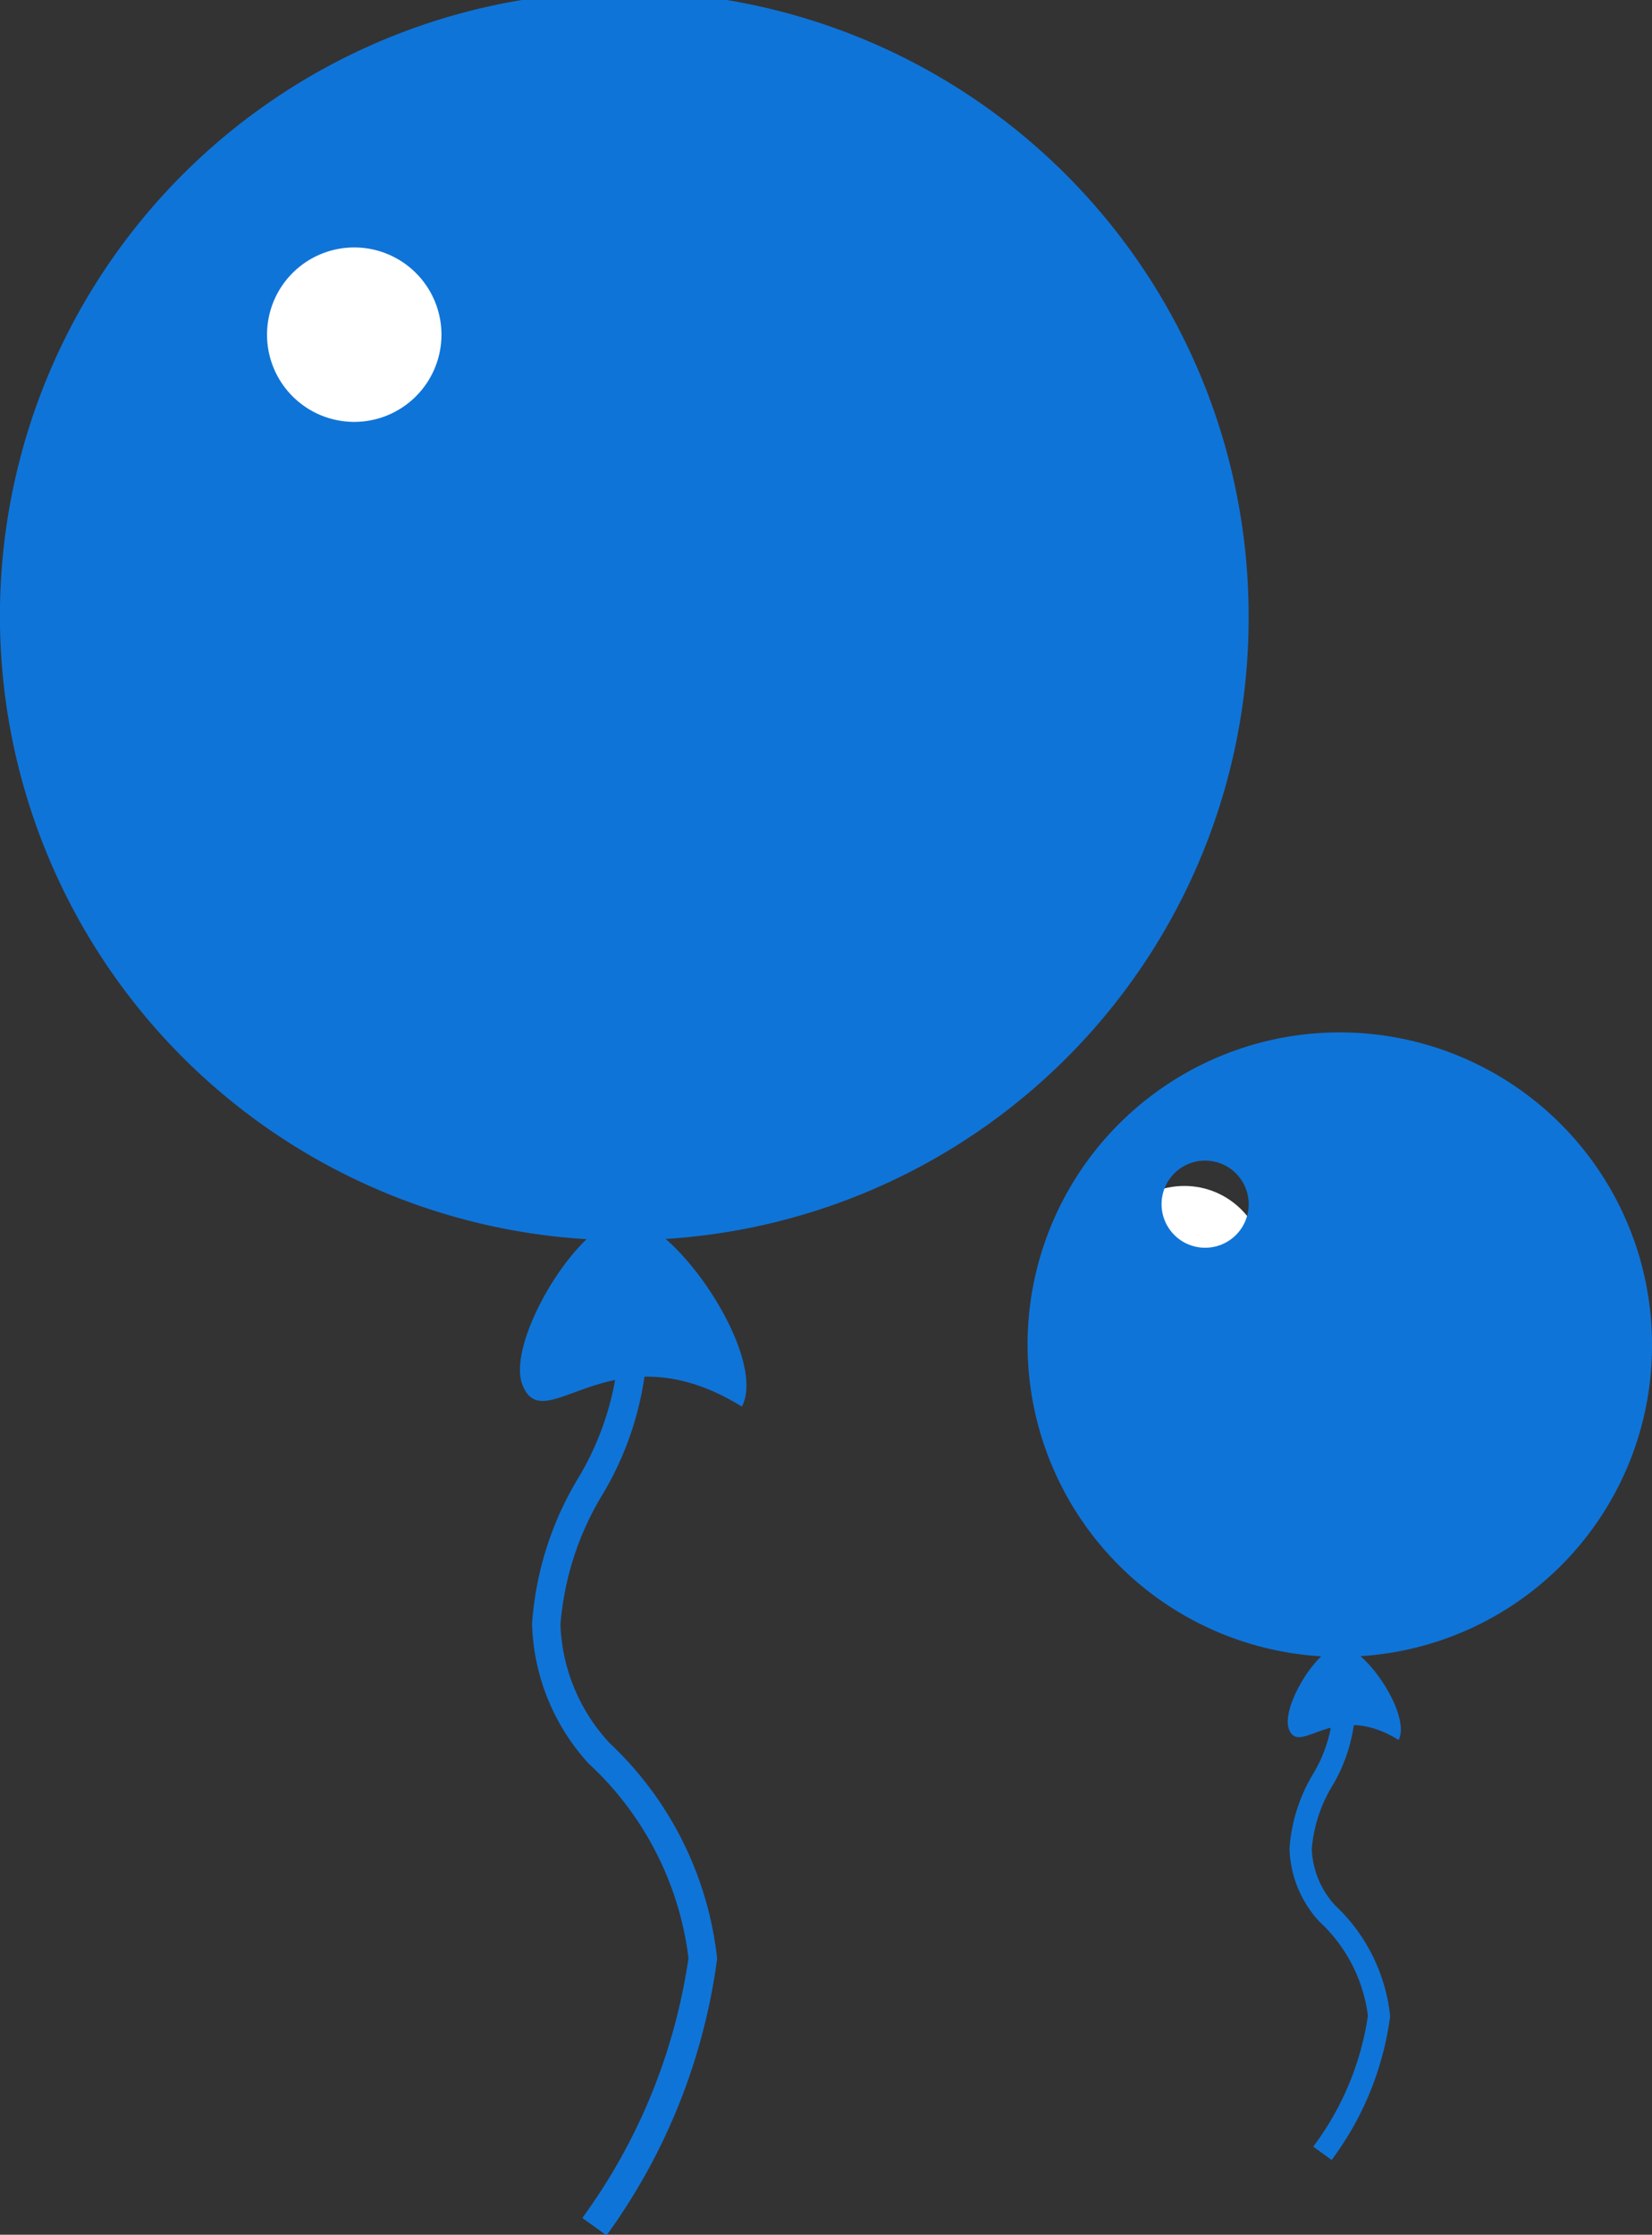
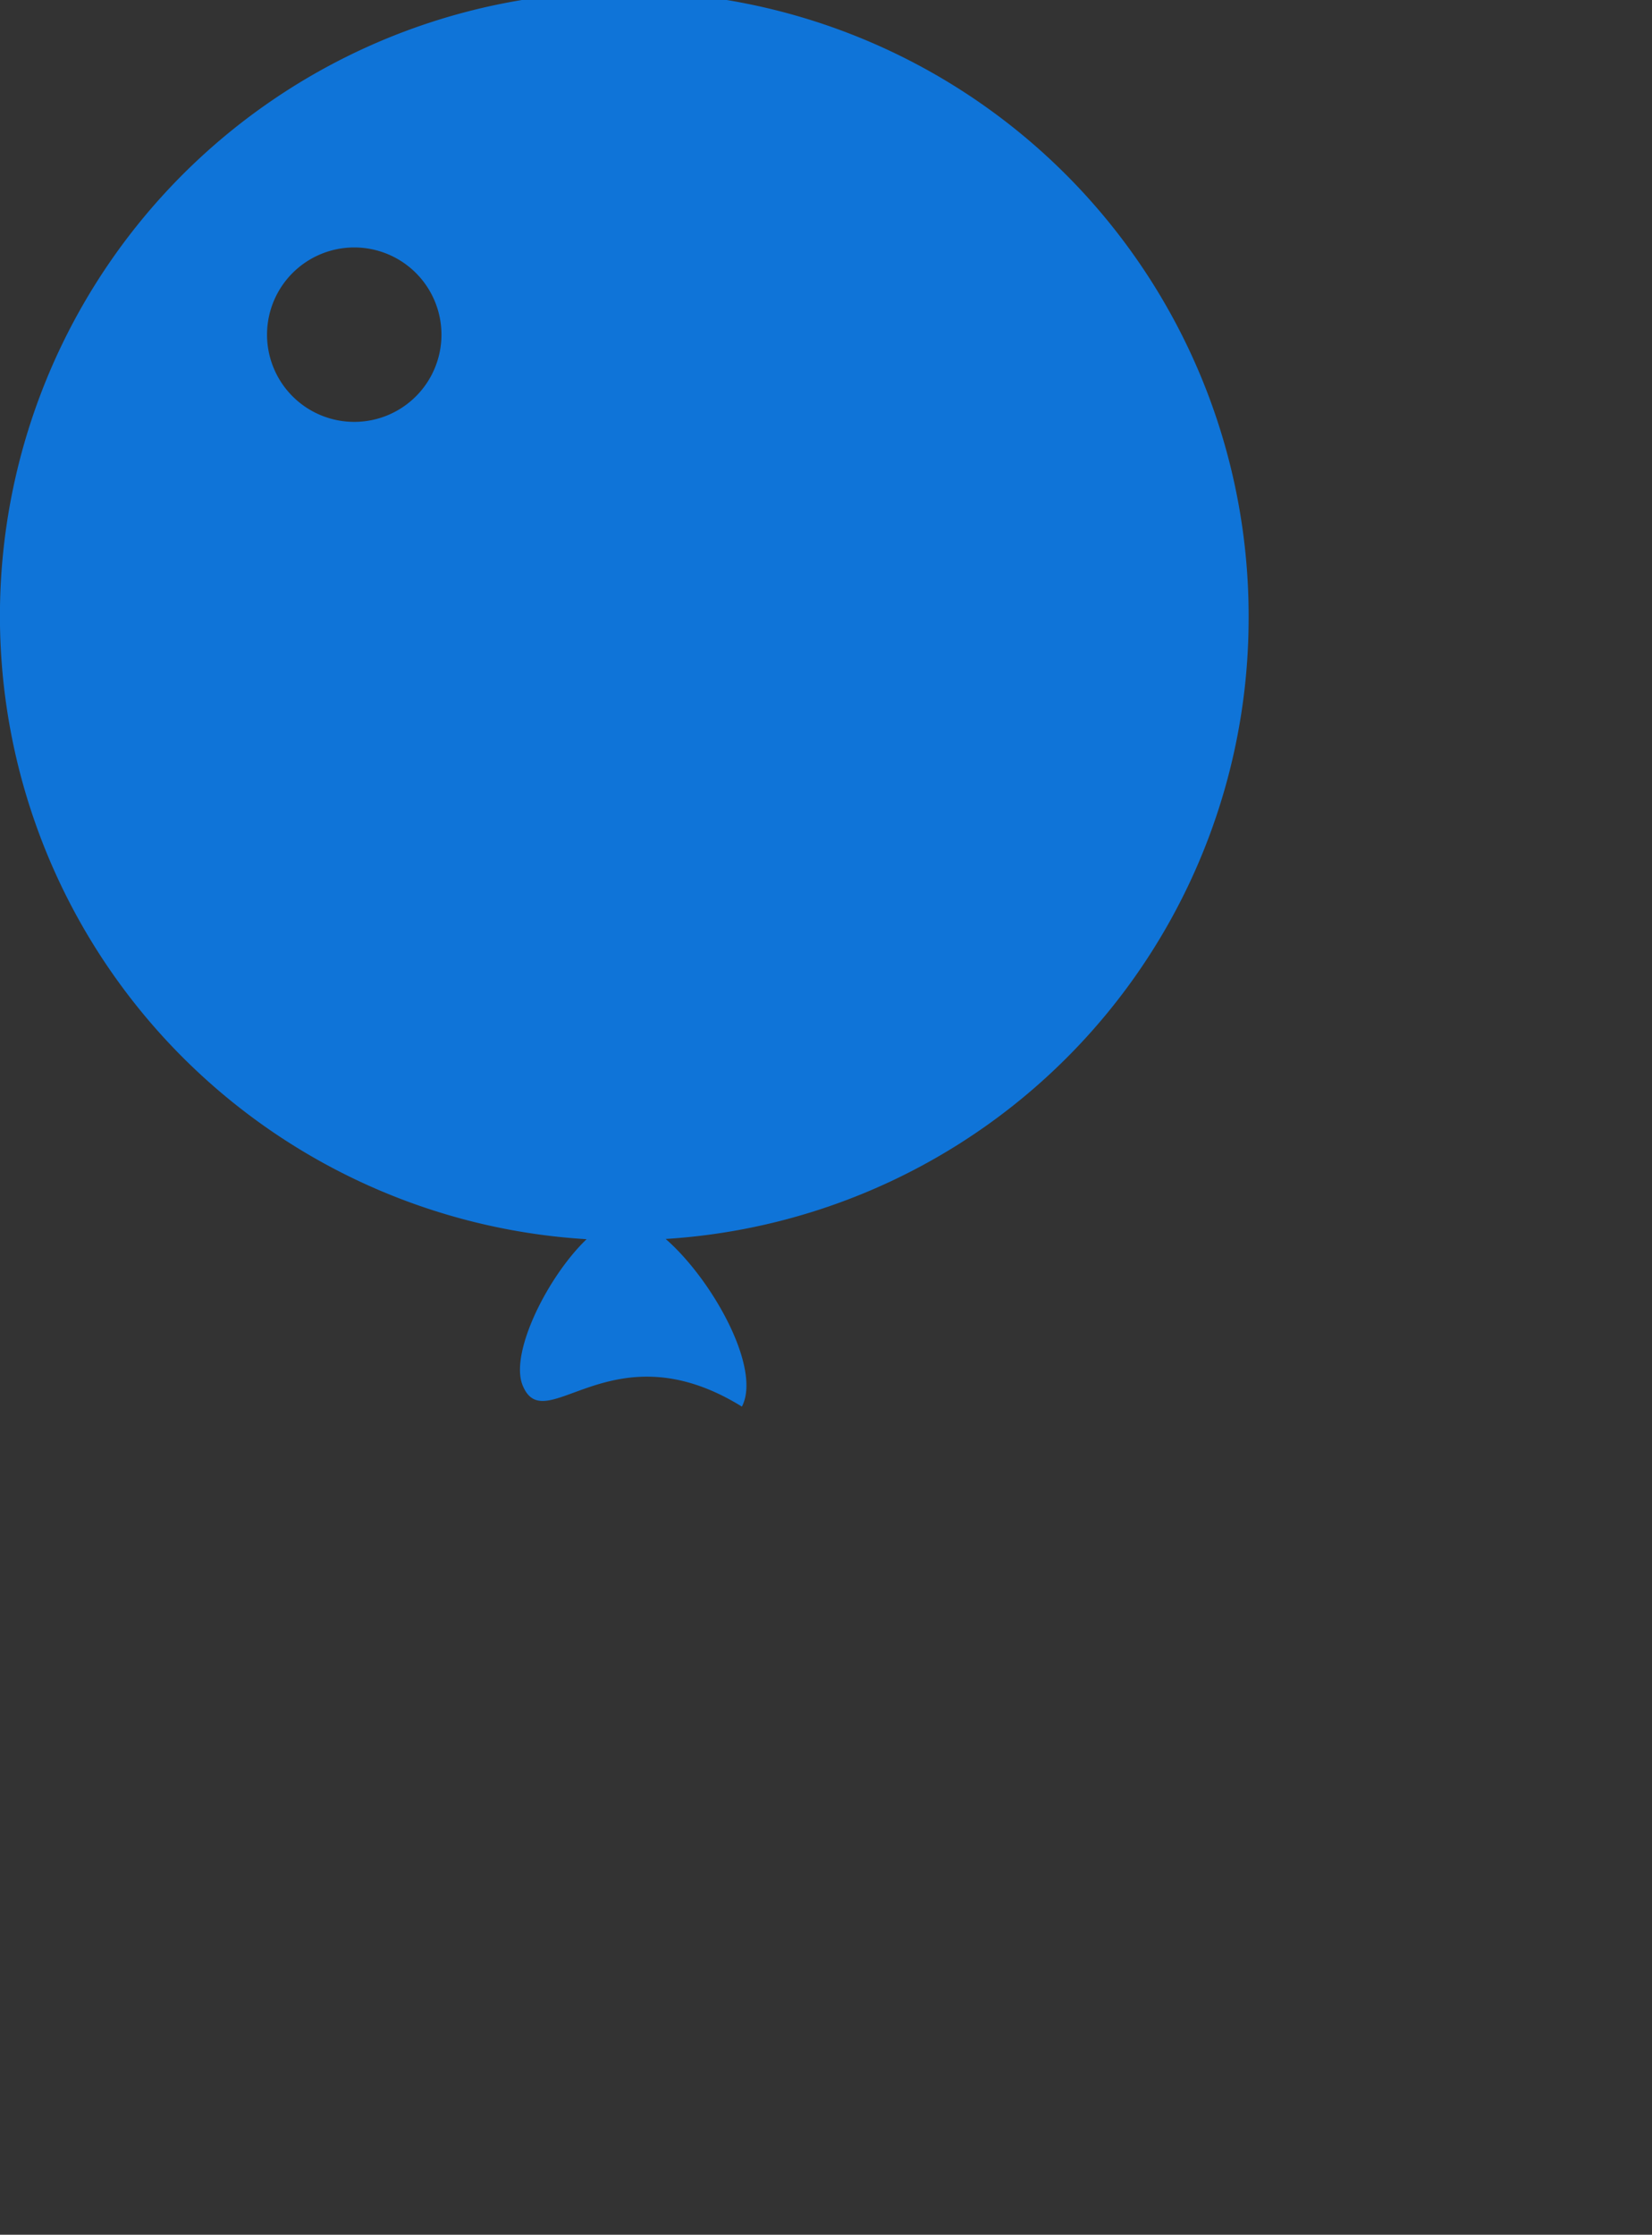
<svg xmlns="http://www.w3.org/2000/svg" width="20.477" height="27.698" viewBox="0 0 20.477 27.698">
  <rect x="0" y="0" width="20.477" height="27.698" fill="#333333" stroke="none" />
  <g id="nav_icon02" transform="translate(-101.64 -684.962)">
    <g id="グループ_16182" data-name="グループ 16182" transform="translate(-10.68 64.66)">
-       <circle id="楕円形_340" data-name="楕円形 340" cx="2" cy="2" r="2" transform="translate(115 623)" fill="#fff" />
      <g id="グループ_16172" data-name="グループ 16172" transform="translate(112.319 620.302)">
        <g id="グループ_16173" data-name="グループ 16173">
-           <path id="パス_234095" data-name="パス 234095" d="M109.359,283.528a7.216,7.216,0,0,0,1.316-3.221,3.937,3.937,0,0,0-1.239-2.412,2.678,2.678,0,0,1-.7-1.729,4.028,4.028,0,0,1,.556-1.781,3.585,3.585,0,0,0,.513-1.53c0-.009,0-.019,0-.03h0l.352,0c0,.011,0,.023,0,.035a3.941,3.941,0,0,1-.556,1.715,3.653,3.653,0,0,0-.513,1.6,2.274,2.274,0,0,0,.612,1.47,4.3,4.3,0,0,1,1.33,2.67,7.506,7.506,0,0,1-1.371,3.429Z" transform="translate(-102.14 -256.038)" fill="#0f74d8" />
          <path id="パス_234096" data-name="パス 234096" d="M15.478,7.687a7.739,7.739,0,1,0-8.206,7.672c-.482.462-.956,1.41-.793,1.811.277.683,1.1-.738,2.718.264.247-.473-.366-1.574-.945-2.078a7.708,7.708,0,0,0,7.226-7.668M4.392,5.229A1.081,1.081,0,1,1,5.473,4.149,1.081,1.081,0,0,1,4.392,5.229" fill="#0f74d8" />
        </g>
      </g>
    </g>
    <g id="グループ_16183" data-name="グループ 16183" transform="translate(2.059 77.51)">
-       <circle id="楕円形_340-2" data-name="楕円形 340" cx="1" cy="1" r="1" transform="translate(113.261 622.151)" fill="#fff" />
      <g id="グループ_16172-2" data-name="グループ 16172" transform="translate(112.319 620.302)">
        <g id="グループ_16173-2" data-name="グループ 16173">
-           <path id="パス_234095-2" data-name="パス 234095" d="M109.046,278.175a3.608,3.608,0,0,0,.658-1.611,1.969,1.969,0,0,0-.62-1.206,1.339,1.339,0,0,1-.352-.864,2.014,2.014,0,0,1,.278-.89,1.792,1.792,0,0,0,.256-.765s0-.01,0-.015h0l.176,0c0,.005,0,.011,0,.017a1.971,1.971,0,0,1-.278.857,1.827,1.827,0,0,0-.256.8,1.137,1.137,0,0,0,.306.735,2.148,2.148,0,0,1,.665,1.335,3.753,3.753,0,0,1-.686,1.714Z" transform="translate(-105.436 -264.43)" fill="#0f74d8" stroke="#0f74d8" stroke-width="0.1" />
-           <path id="パス_234096-2" data-name="パス 234096" d="M7.739,3.843a3.87,3.87,0,1,0-4.1,3.836c-.241.231-.478.7-.4.905.139.342.552-.369,1.359.132.123-.236-.183-.787-.472-1.039A3.854,3.854,0,0,0,7.739,3.843M2.2,2.615a.54.54,0,1,1,.54-.54.54.54,0,0,1-.54.54" fill="#0f74d8" />
-         </g>
+           </g>
      </g>
    </g>
  </g>
</svg>